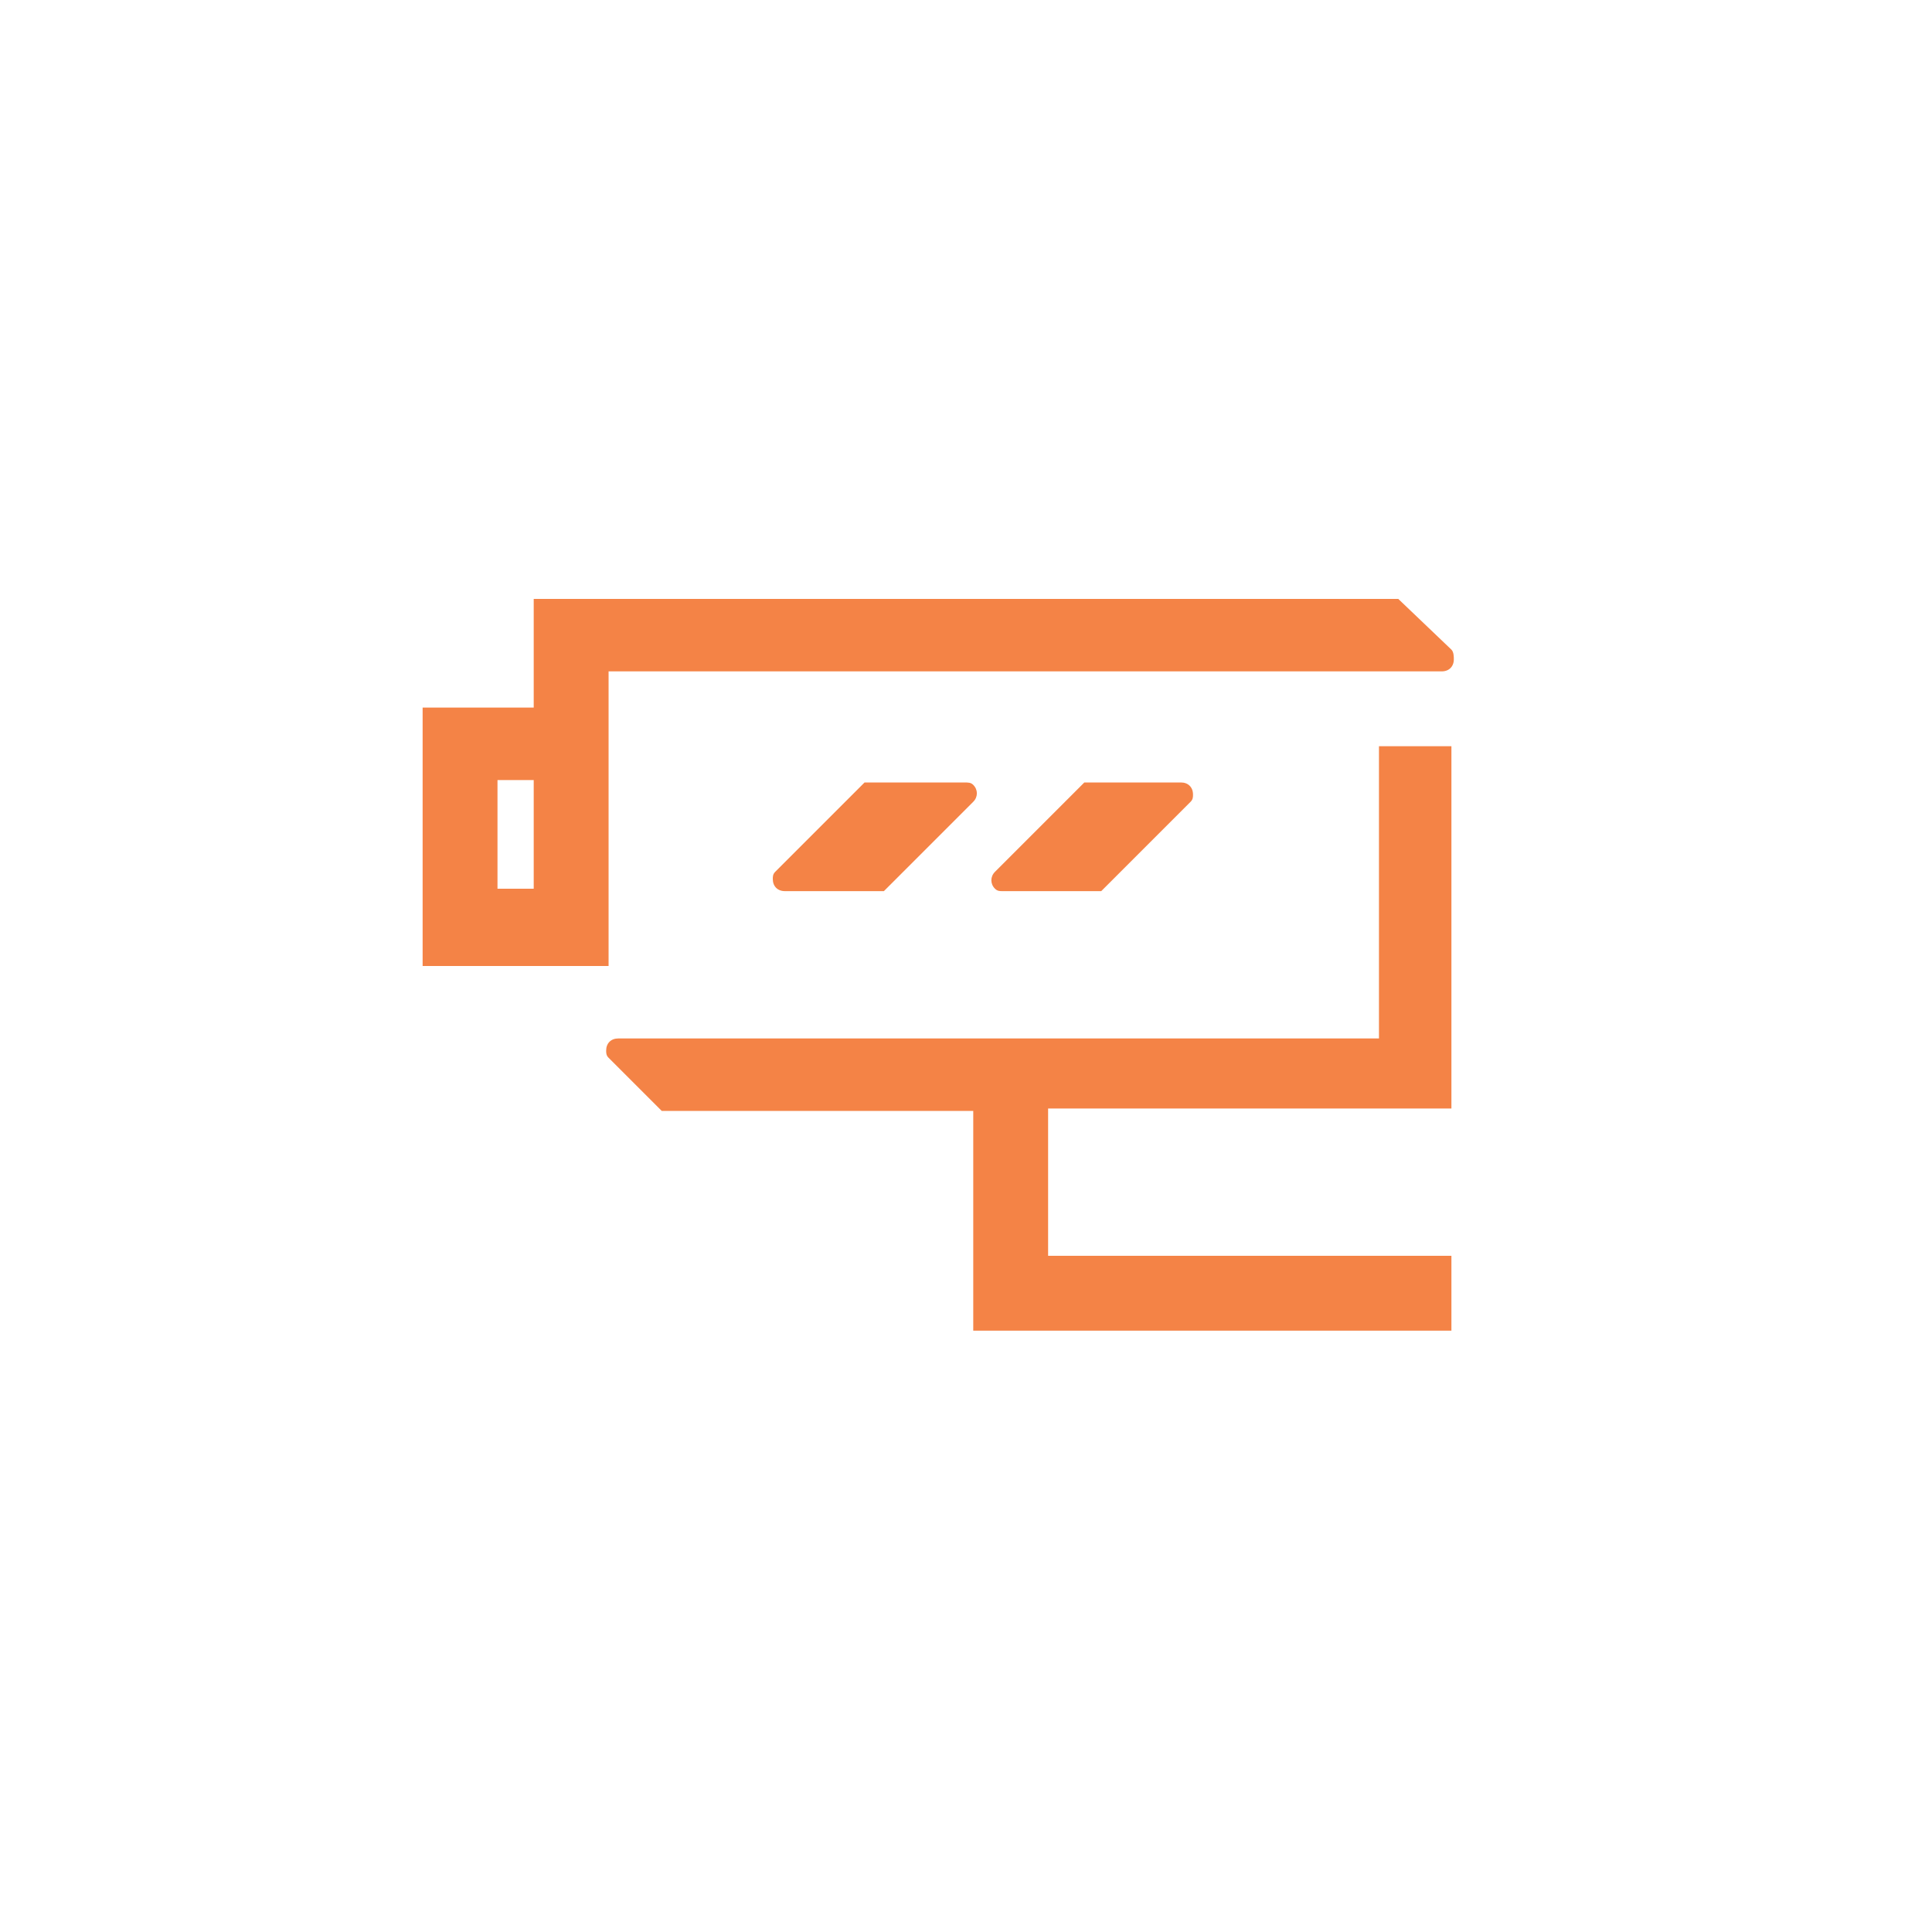
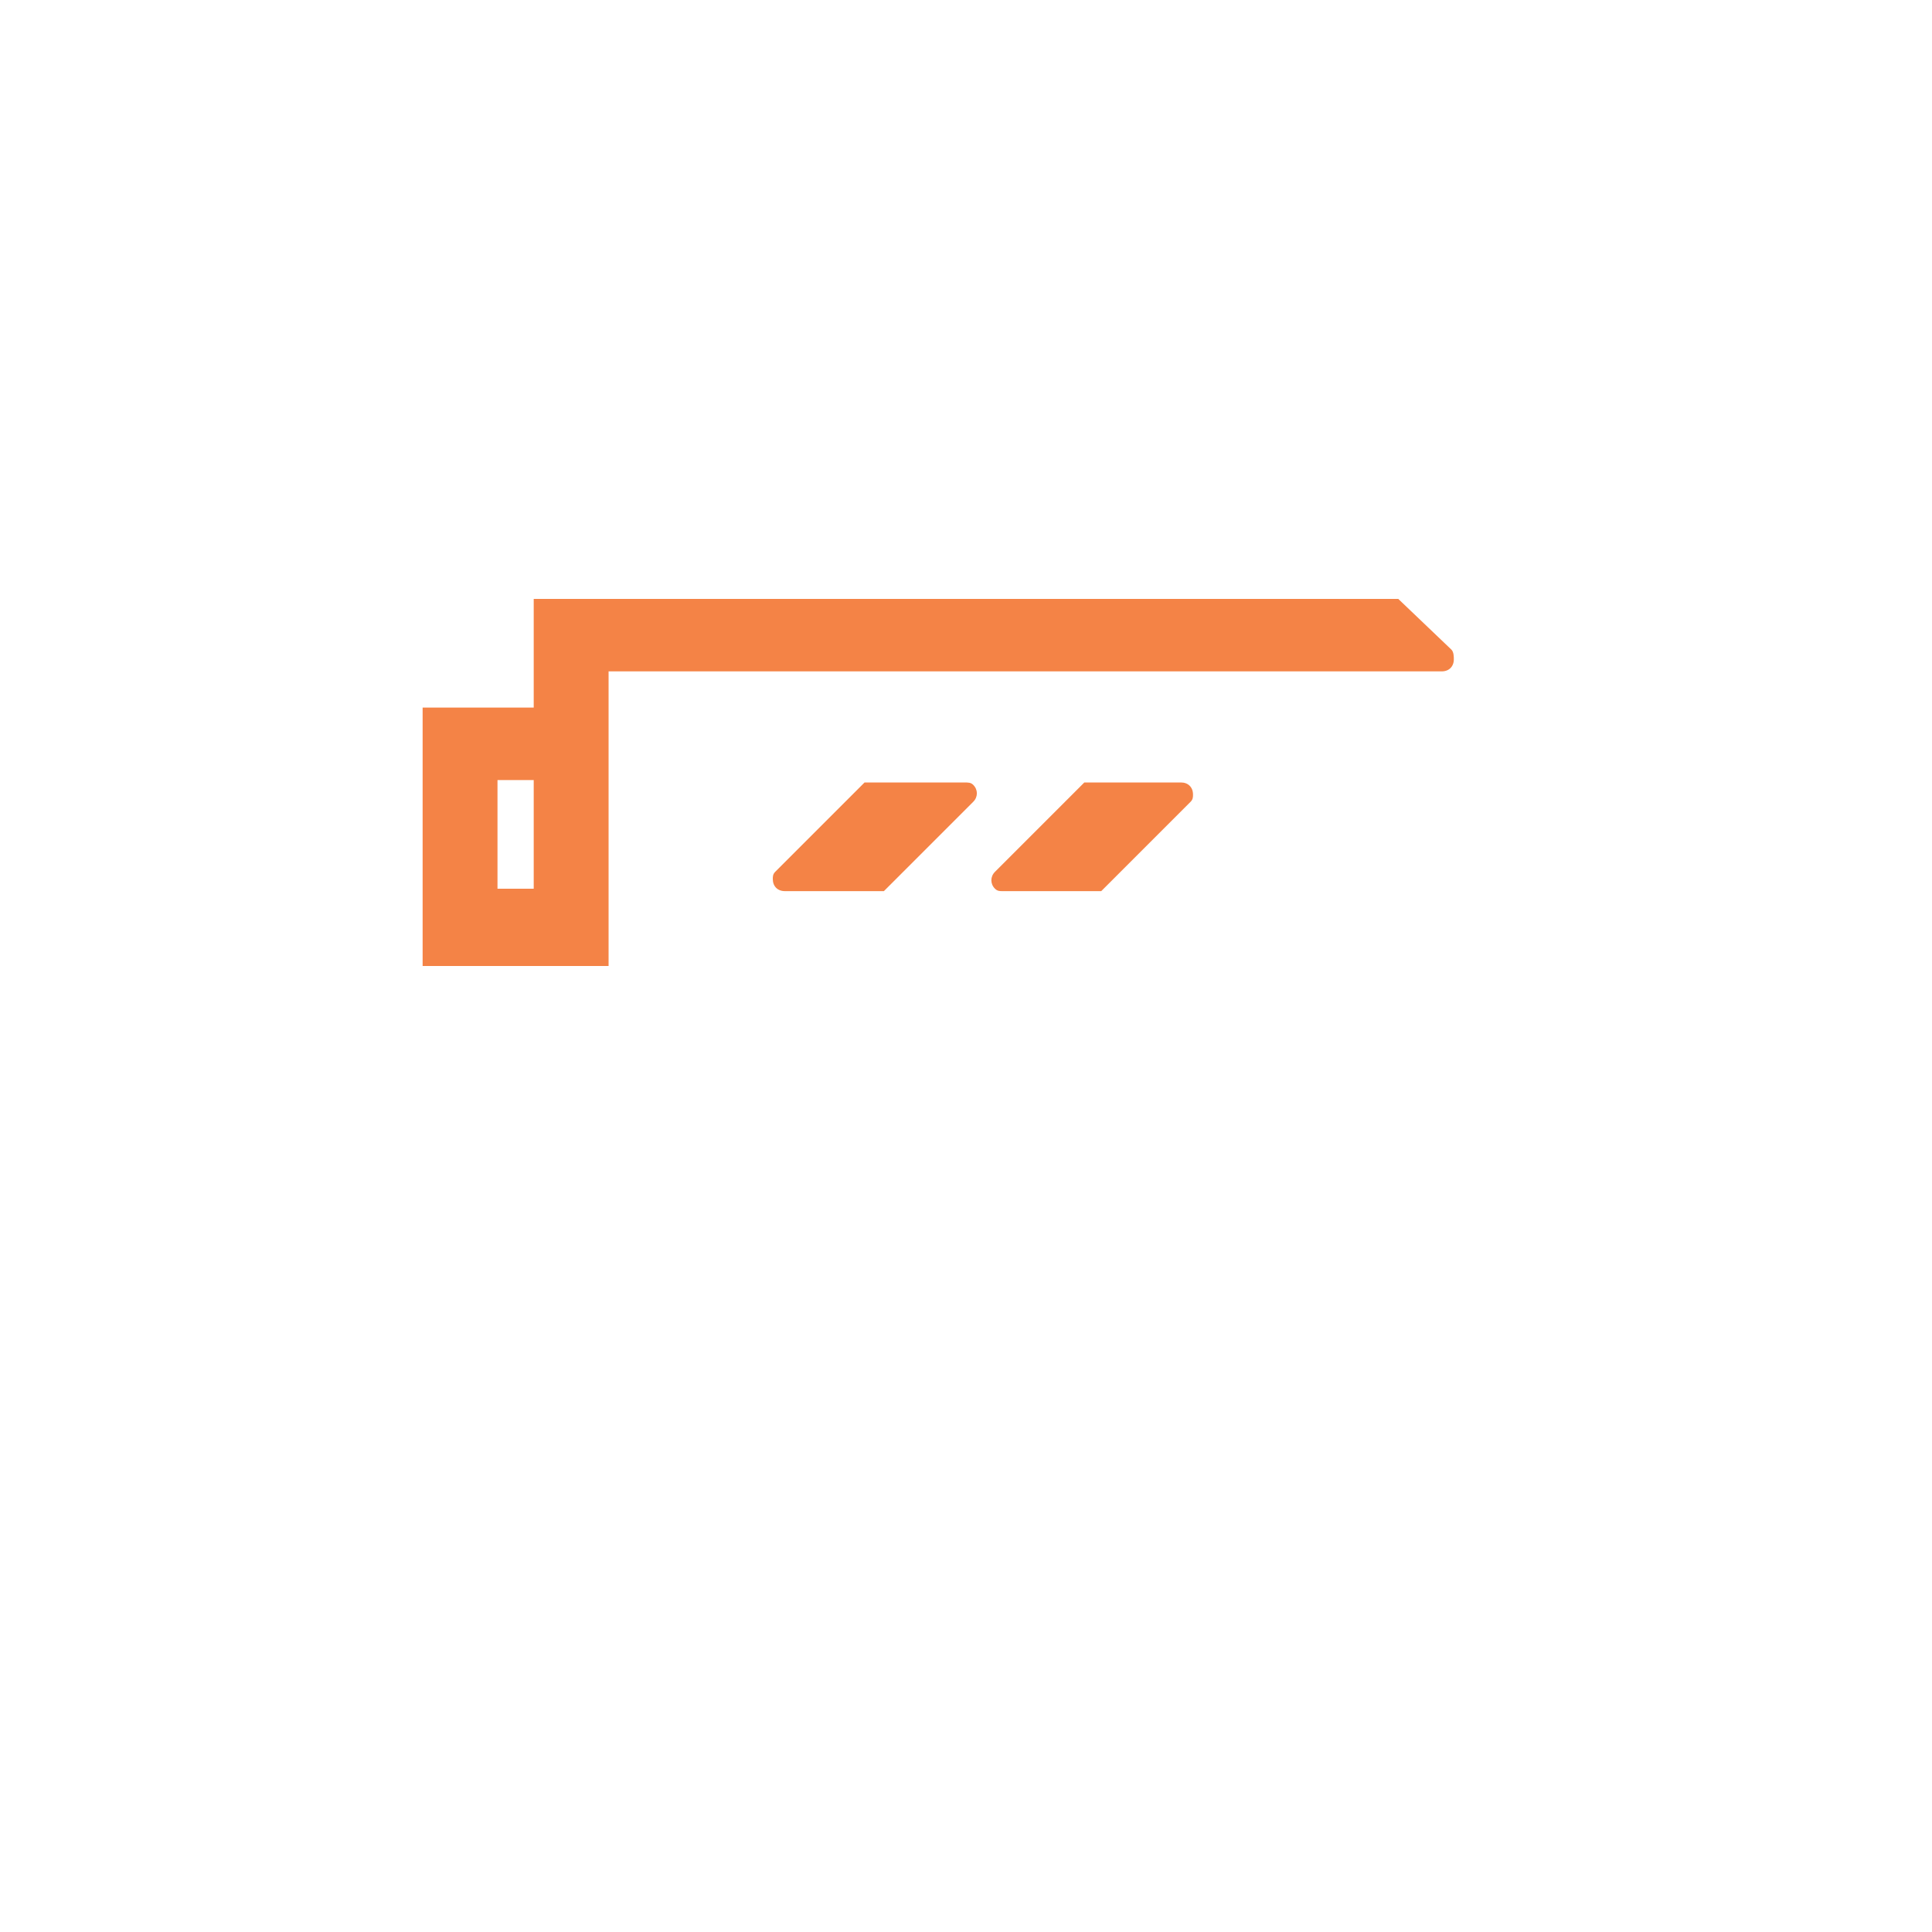
<svg xmlns="http://www.w3.org/2000/svg" version="1.1" id="Capa_1" x="0px" y="0px" viewBox="0 0 80 80" style="enable-background:new 0 0 80 80;" xml:space="preserve">
  <style type="text/css">
	.st0{fill:#F48346;}
</style>
  <g>
-     <path class="st0" d="M60.1,46.1V30.9h-3V43H25.6c-0.3,0-0.5,0.2-0.5,0.5c0,0.1,0,0.2,0.1,0.3l2.2,2.2h12.9v9.1h19.8v-3.1H43.4v-6.1   H60.1z" />
    <path class="st0" d="M25.2,29.3L25.2,29.3v-1.5h34.5c0.3,0,0.5-0.2,0.5-0.5c0-0.1,0-0.3-0.1-0.4l-2.2-2.1H22.1v4.5h-4.6V40h7.7   V29.3z M20.6,32.3h1.5v4.5h-1.5L20.6,32.3z" />
    <path class="st0" d="M35.8,32.4l-3.7,3.7C32,36.2,32,36.3,32,36.4c0,0.3,0.2,0.5,0.5,0.5c0,0,0,0,0,0h4.1l3.7-3.7   c0.2-0.2,0.2-0.5,0-0.7c-0.1-0.1-0.2-0.1-0.4-0.1L35.8,32.4z" />
    <path class="st0" d="M44.9,32.4l-3.7,3.7c-0.2,0.2-0.2,0.5,0,0.7c0.1,0.1,0.2,0.1,0.3,0.1h4.1l3.7-3.7c0.1-0.1,0.1-0.2,0.1-0.3   c0-0.3-0.2-0.5-0.5-0.5L44.9,32.4z" />
  </g>
</svg>